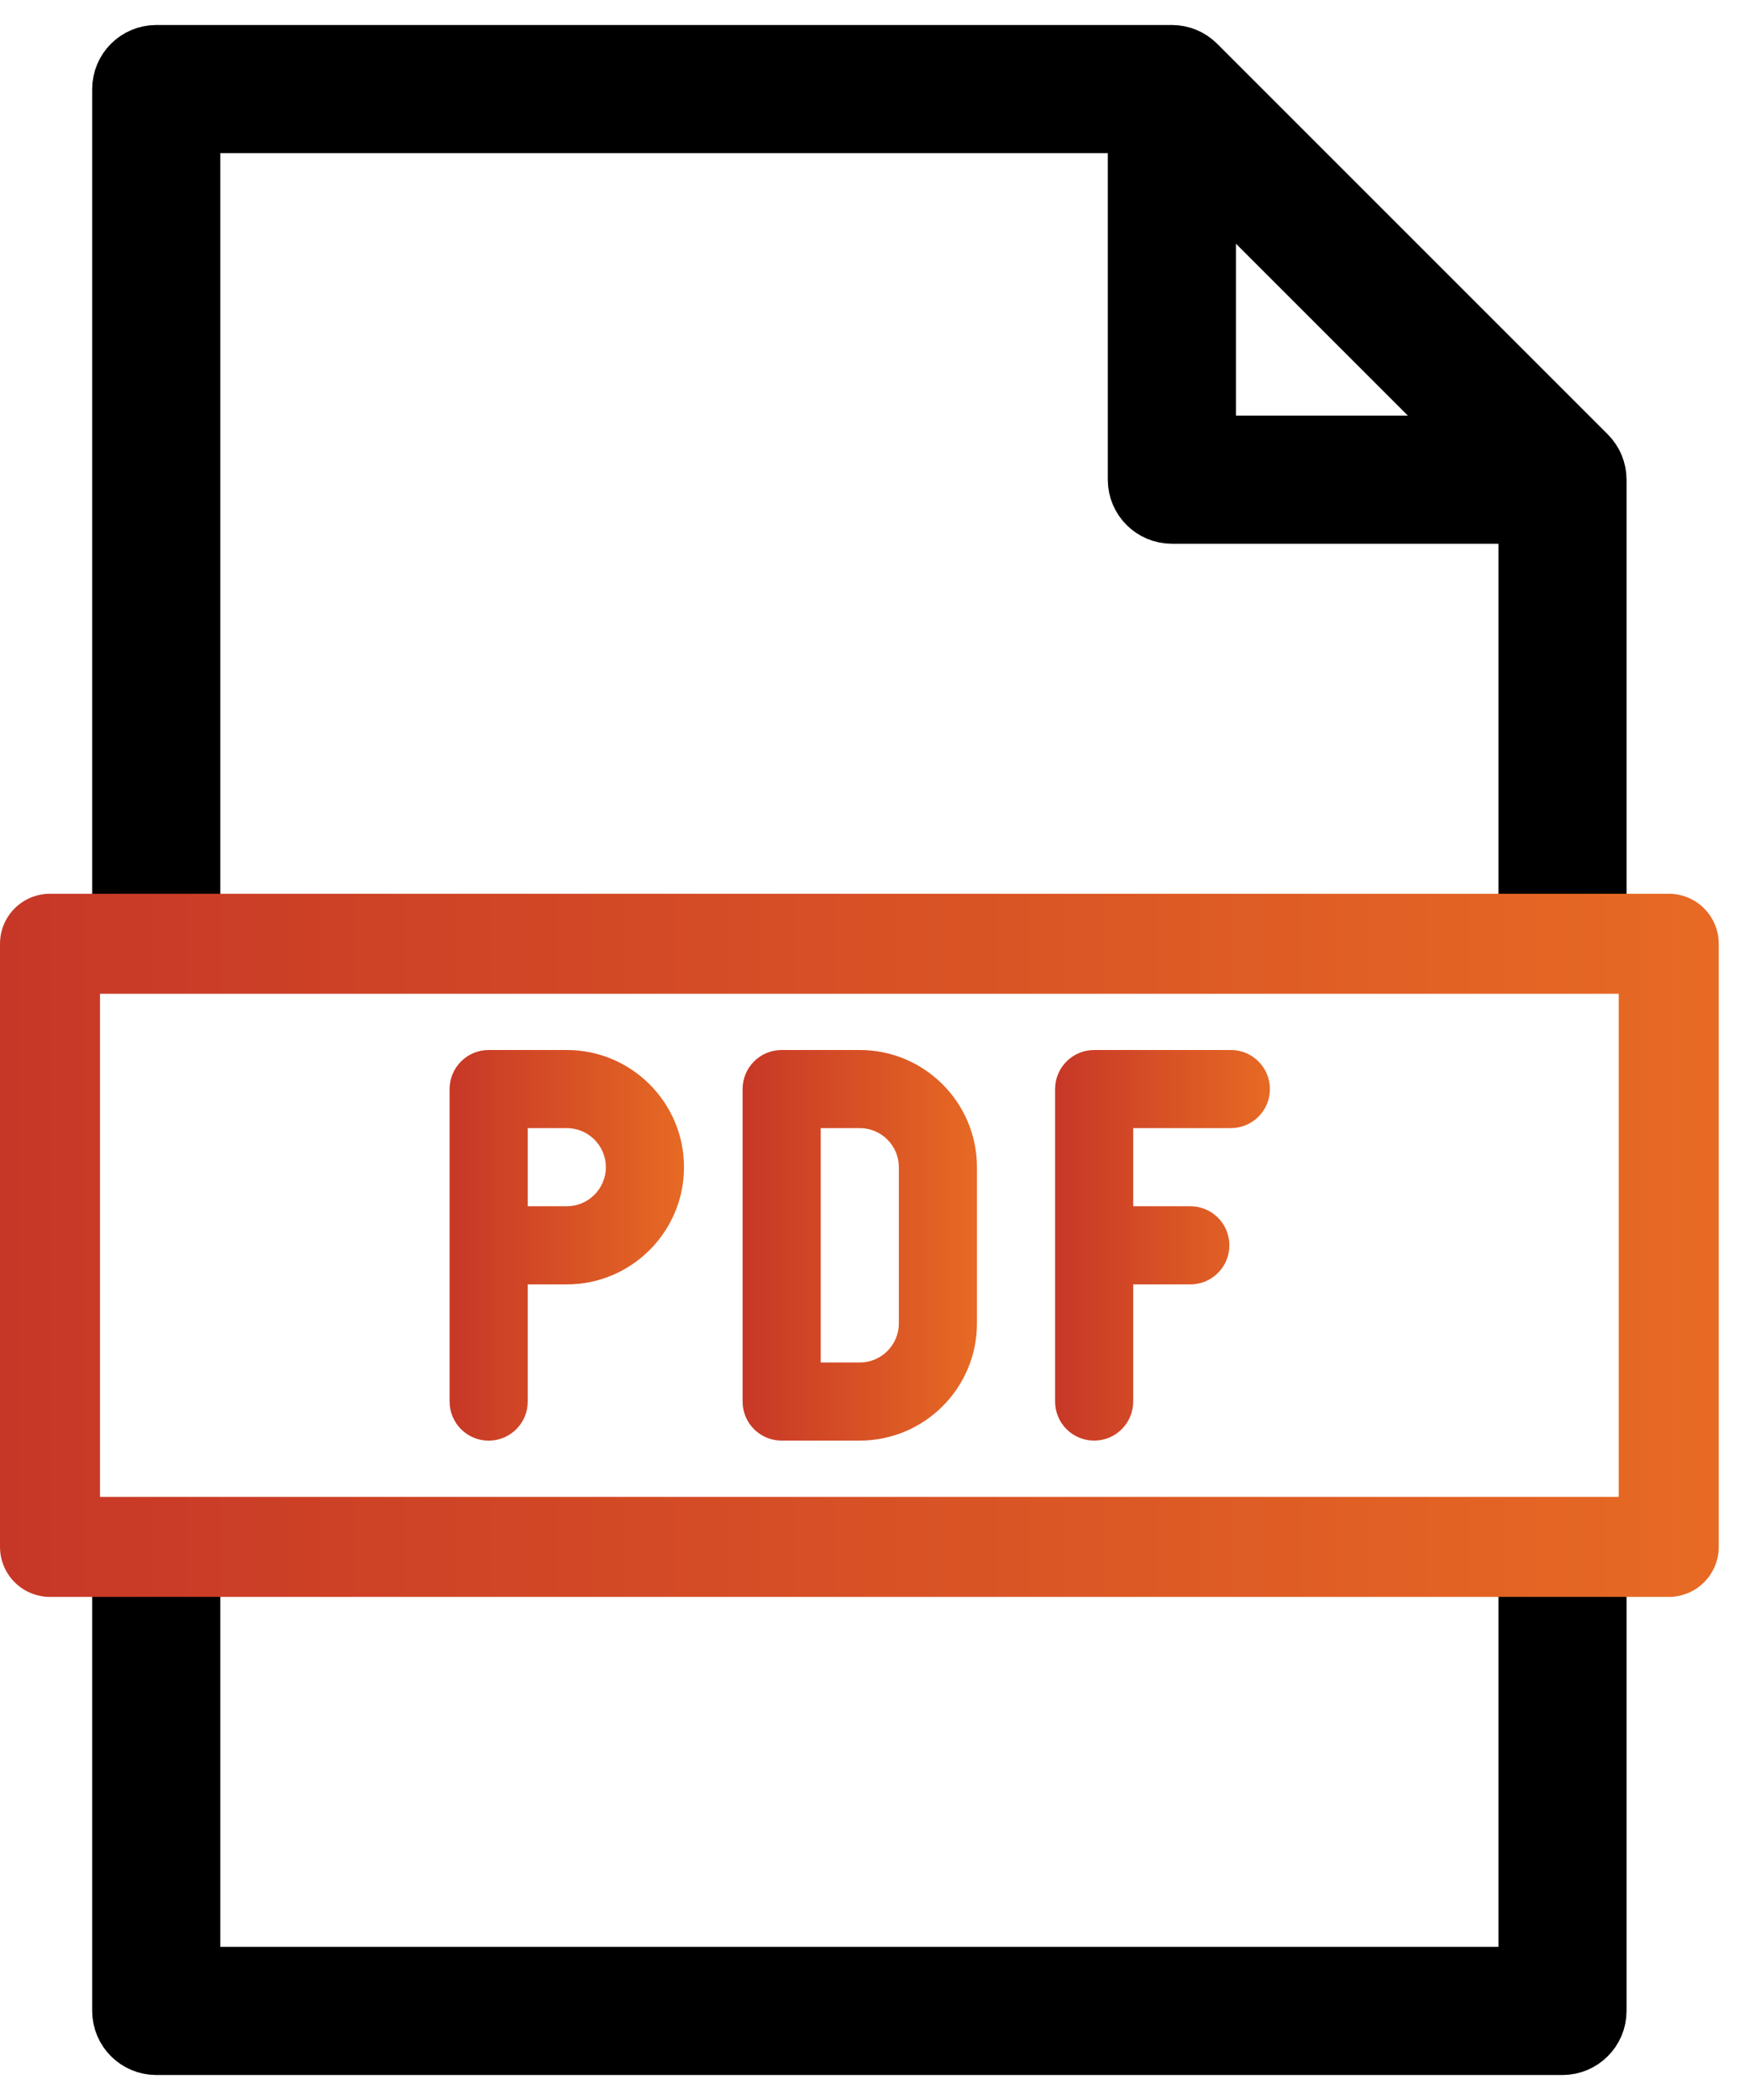
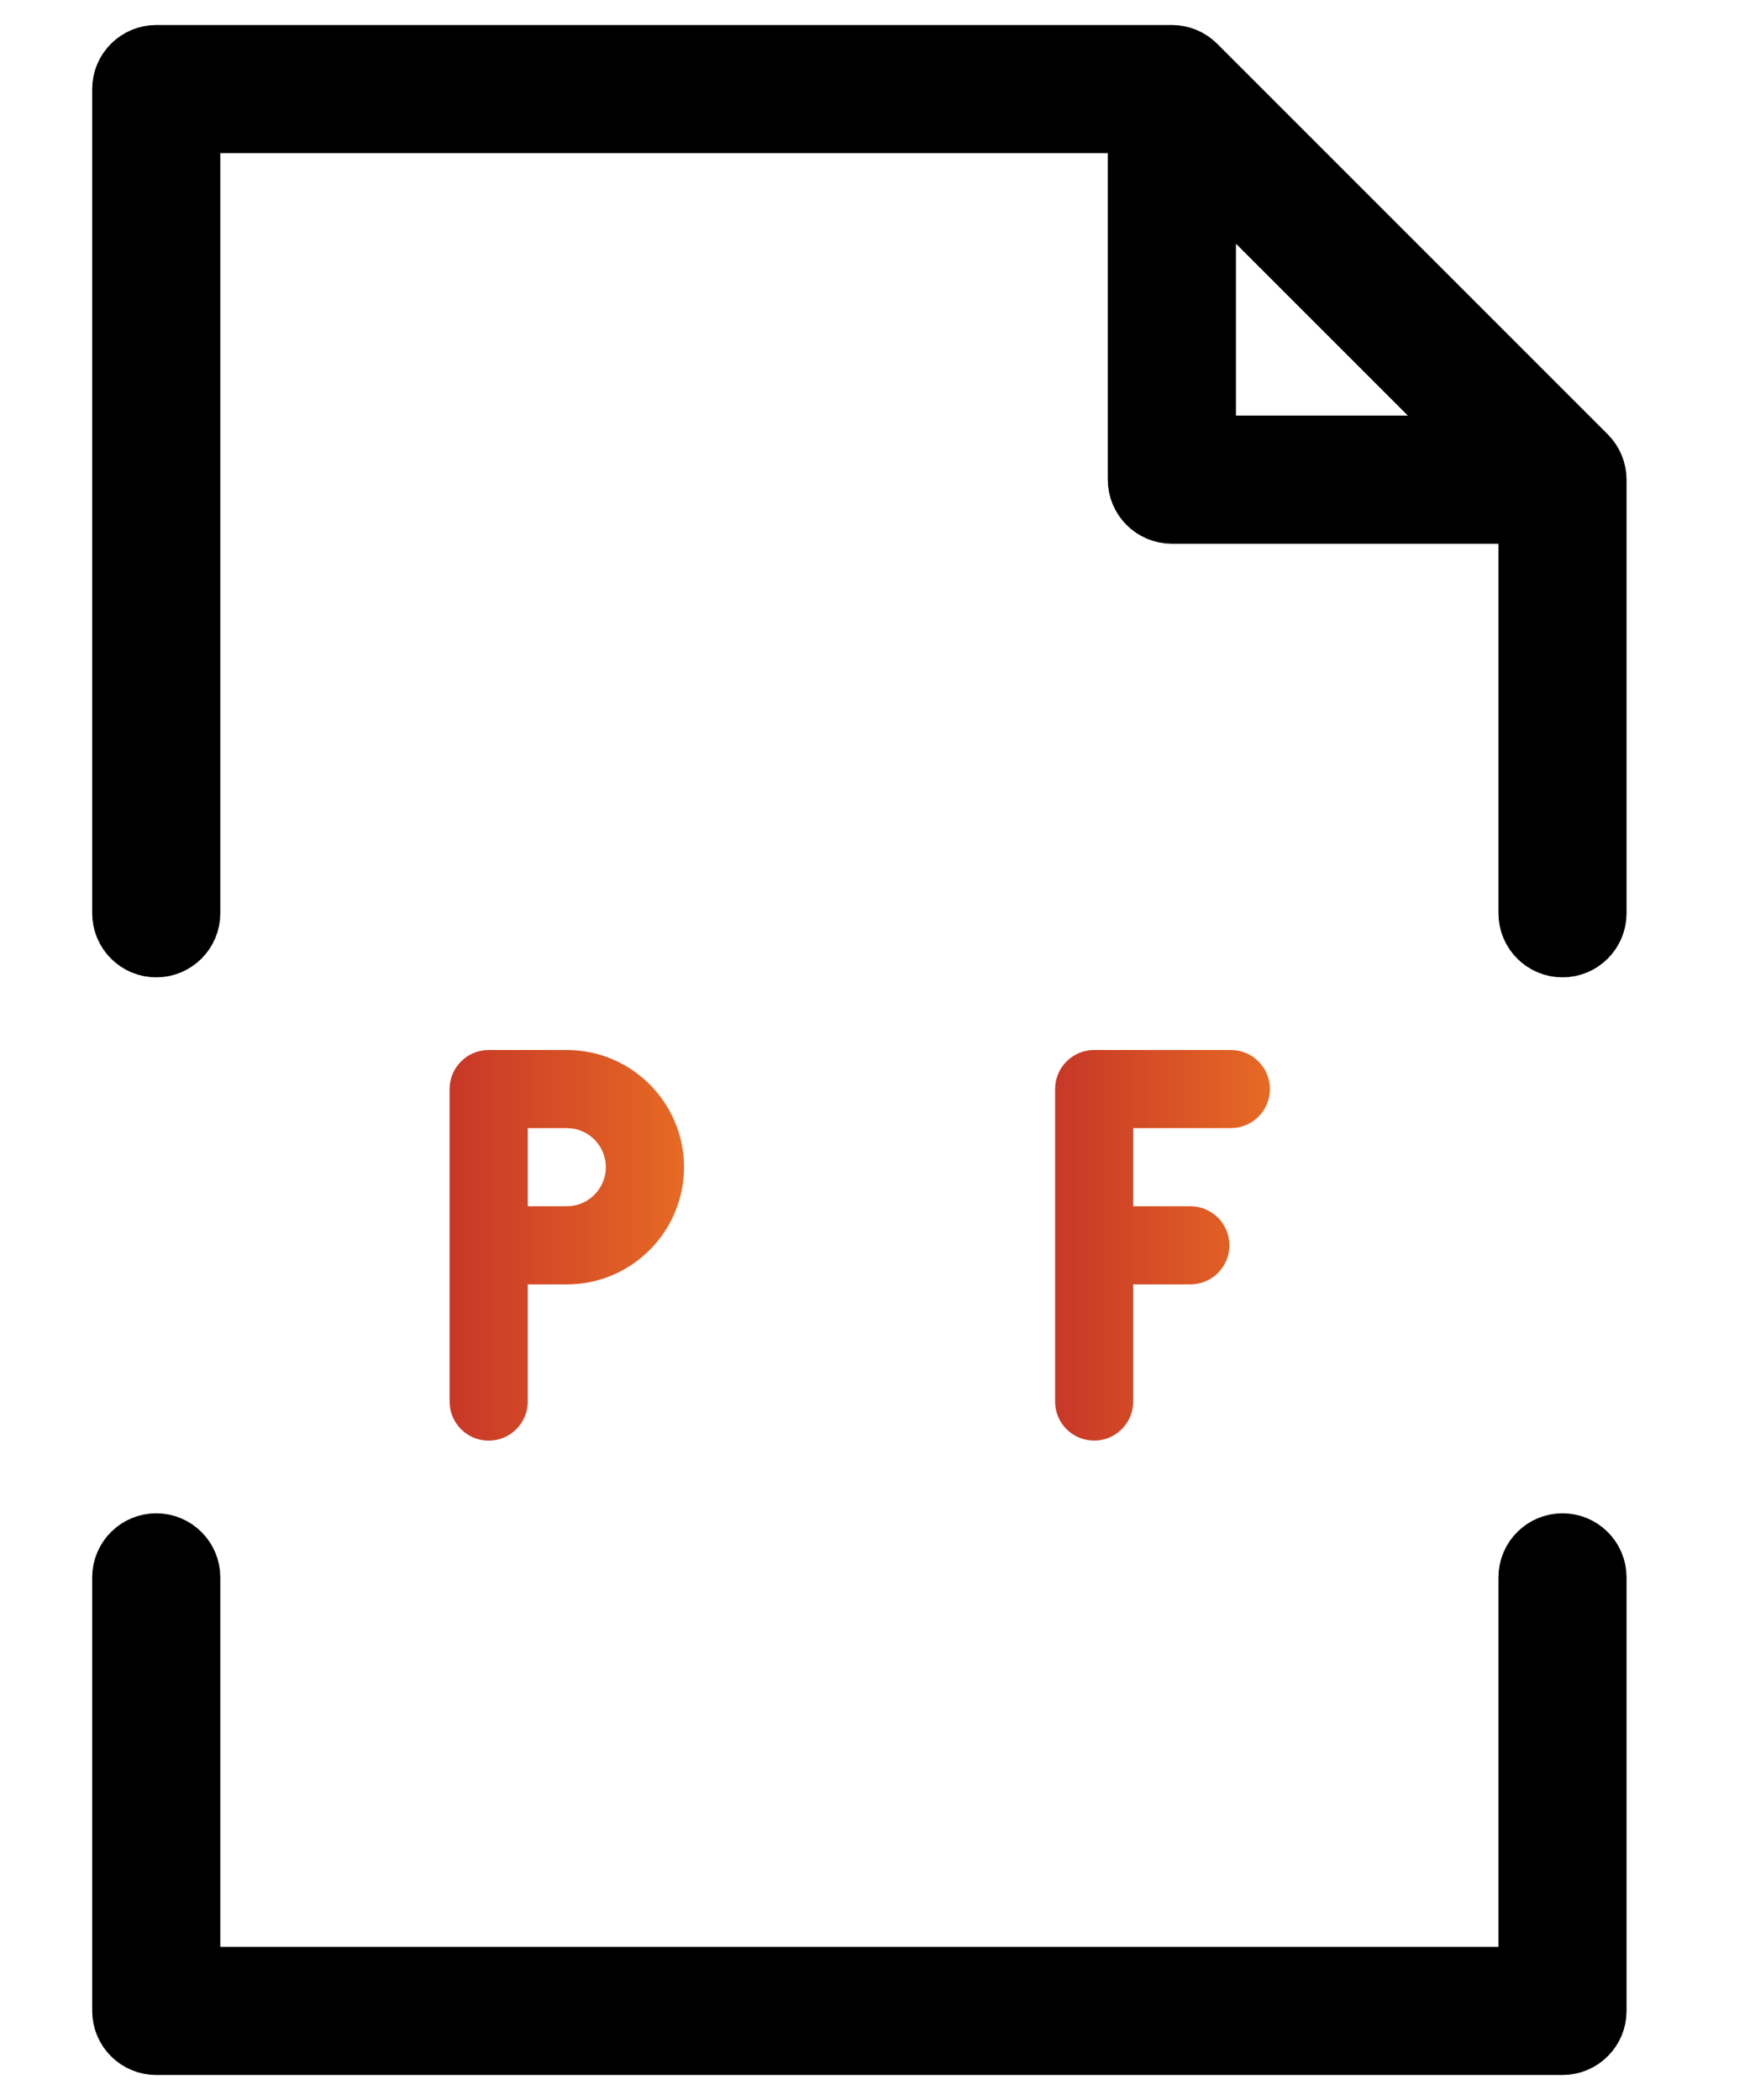
<svg xmlns="http://www.w3.org/2000/svg" width="35" height="42" viewBox="0 0 35 42" fill="none">
  <path d="M31.25 30.766C30.819 30.766 30.469 31.116 30.469 31.547V39.438H3.906V31.547C3.906 31.116 3.556 30.766 3.125 30.766C2.694 30.766 2.344 31.116 2.344 31.547V40.219C2.344 40.65 2.694 41 3.125 41H31.25C31.681 41 32.031 40.65 32.031 40.219V31.547C32.031 31.116 31.681 30.766 31.25 30.766Z" fill="black" stroke="black" />
  <path d="M31.802 9.041L23.99 1.229C23.843 1.082 23.645 1 23.438 1H3.125C2.694 1 2.344 1.35 2.344 1.781V18.266C2.344 18.697 2.694 19.047 3.125 19.047C3.556 19.047 3.906 18.697 3.906 18.266V2.562H22.656V9.594C22.656 10.025 23.006 10.375 23.438 10.375H30.469V18.266C30.469 18.697 30.819 19.047 31.25 19.047C31.681 19.047 32.031 18.697 32.031 18.266V9.594C32.031 9.387 31.949 9.188 31.802 9.041ZM24.219 3.667L29.364 8.812H24.219V3.667Z" fill="black" stroke="black" />
-   <path d="M1 18.875H33.375V30.938H1V18.875Z" stroke="url(#paint0_linear_7270_14637)" stroke-width="2" stroke-linejoin="round" />
-   <path d="M17.195 21H15.633C15.201 21 14.852 21.35 14.852 21.781V28.031C14.852 28.463 15.201 28.812 15.633 28.812H17.195C18.488 28.812 19.539 27.761 19.539 26.469V23.344C19.539 22.051 18.488 21 17.195 21ZM17.977 26.469C17.977 26.899 17.626 27.25 17.195 27.25H16.414V22.562H17.195C17.626 22.562 17.977 22.913 17.977 23.344V26.469Z" fill="url(#paint1_linear_7270_14637)" />
  <path d="M11.336 21H9.773C9.342 21 8.992 21.35 8.992 21.781V28.031C8.992 28.463 9.342 28.813 9.773 28.813C10.205 28.813 10.555 28.463 10.555 28.031V25.688H11.336C12.628 25.688 13.68 24.636 13.68 23.344C13.68 22.051 12.628 21 11.336 21ZM11.336 24.125H10.555V22.562H11.336C11.767 22.562 12.117 22.913 12.117 23.344C12.117 23.774 11.767 24.125 11.336 24.125Z" fill="url(#paint2_linear_7270_14637)" />
  <path d="M24.617 21H21.883C21.451 21 21.102 21.35 21.102 21.781V28.031C21.102 28.463 21.451 28.812 21.883 28.812C22.314 28.812 22.664 28.463 22.664 28.031V25.688H23.807C24.238 25.688 24.588 25.338 24.588 24.906C24.588 24.475 24.238 24.125 23.807 24.125H22.664V22.562H24.617C25.049 22.562 25.398 22.213 25.398 21.781C25.398 21.35 25.049 21 24.617 21Z" fill="url(#paint3_linear_7270_14637)" />
  <defs>
    <linearGradient id="paint0_linear_7270_14637" x1="-5.48815e-08" y1="26.413" x2="34.471" y2="26.413" gradientUnits="userSpaceOnUse">
      <stop stop-color="#C73727" />
      <stop offset="1" stop-color="#E76A24" />
    </linearGradient>
    <linearGradient id="paint1_linear_7270_14637" x1="14.852" y1="25.743" x2="19.552" y2="25.743" gradientUnits="userSpaceOnUse">
      <stop stop-color="#C73727" />
      <stop offset="1" stop-color="#E76A24" />
    </linearGradient>
    <linearGradient id="paint2_linear_7270_14637" x1="8.992" y1="25.743" x2="13.693" y2="25.743" gradientUnits="userSpaceOnUse">
      <stop stop-color="#C73727" />
      <stop offset="1" stop-color="#E76A24" />
    </linearGradient>
    <linearGradient id="paint3_linear_7270_14637" x1="21.102" y1="25.743" x2="25.41" y2="25.743" gradientUnits="userSpaceOnUse">
      <stop stop-color="#C73727" />
      <stop offset="1" stop-color="#E76A24" />
    </linearGradient>
  </defs>
</svg>